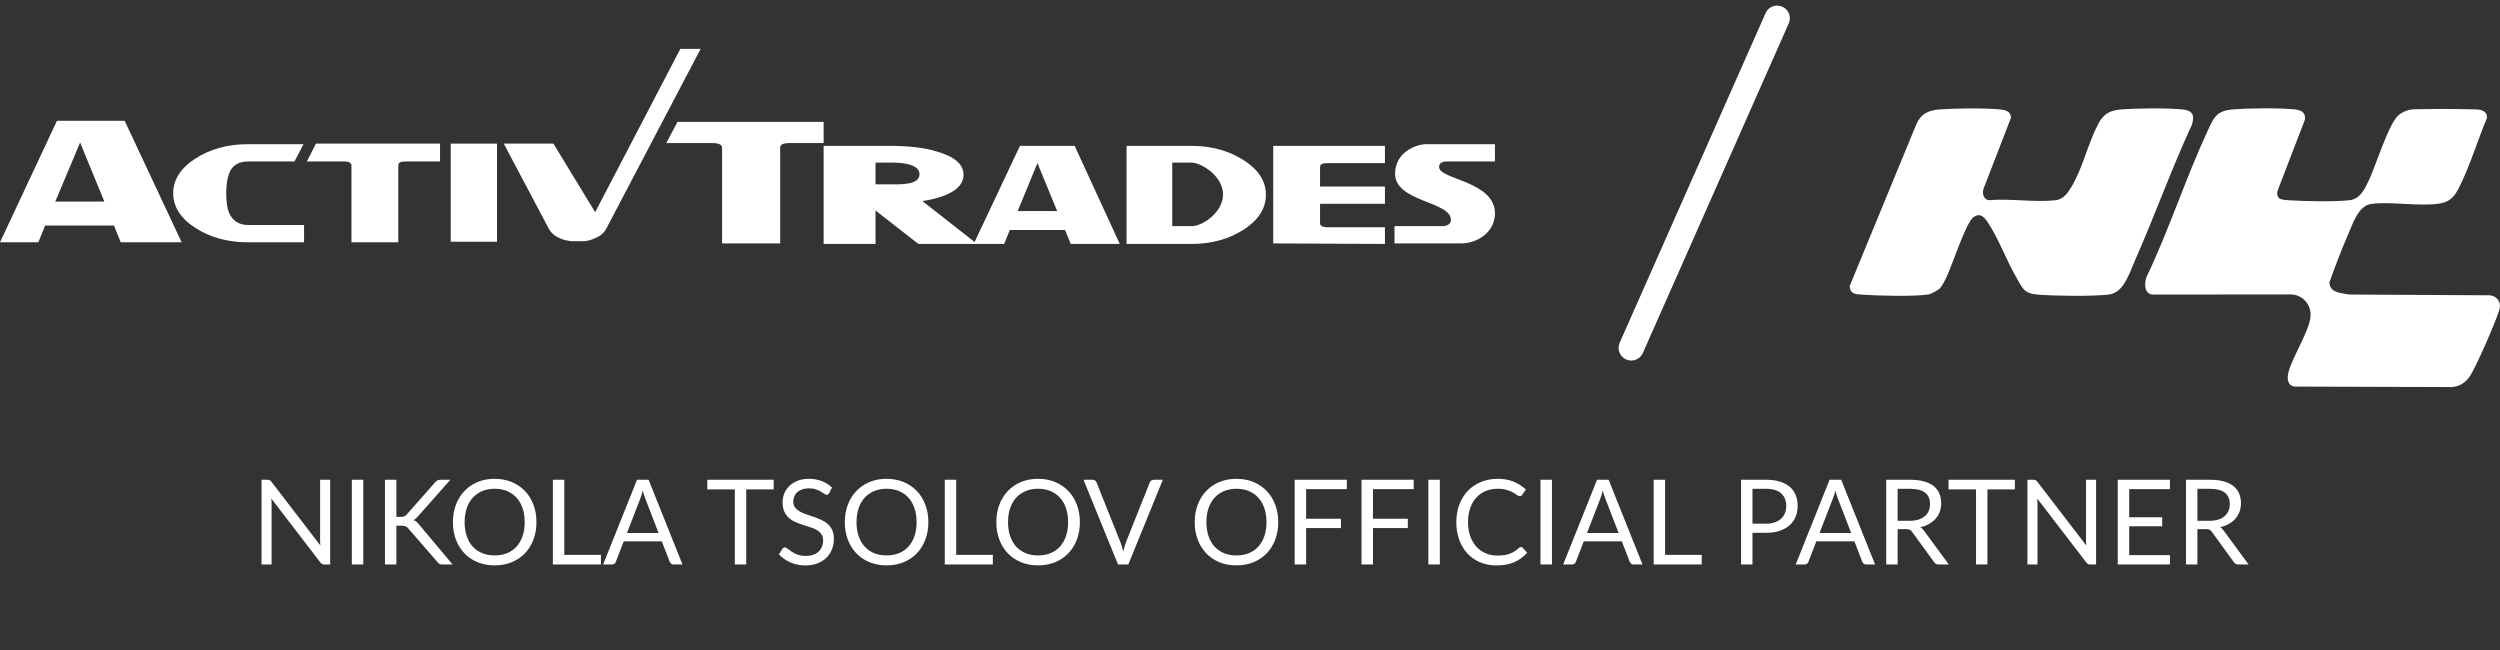
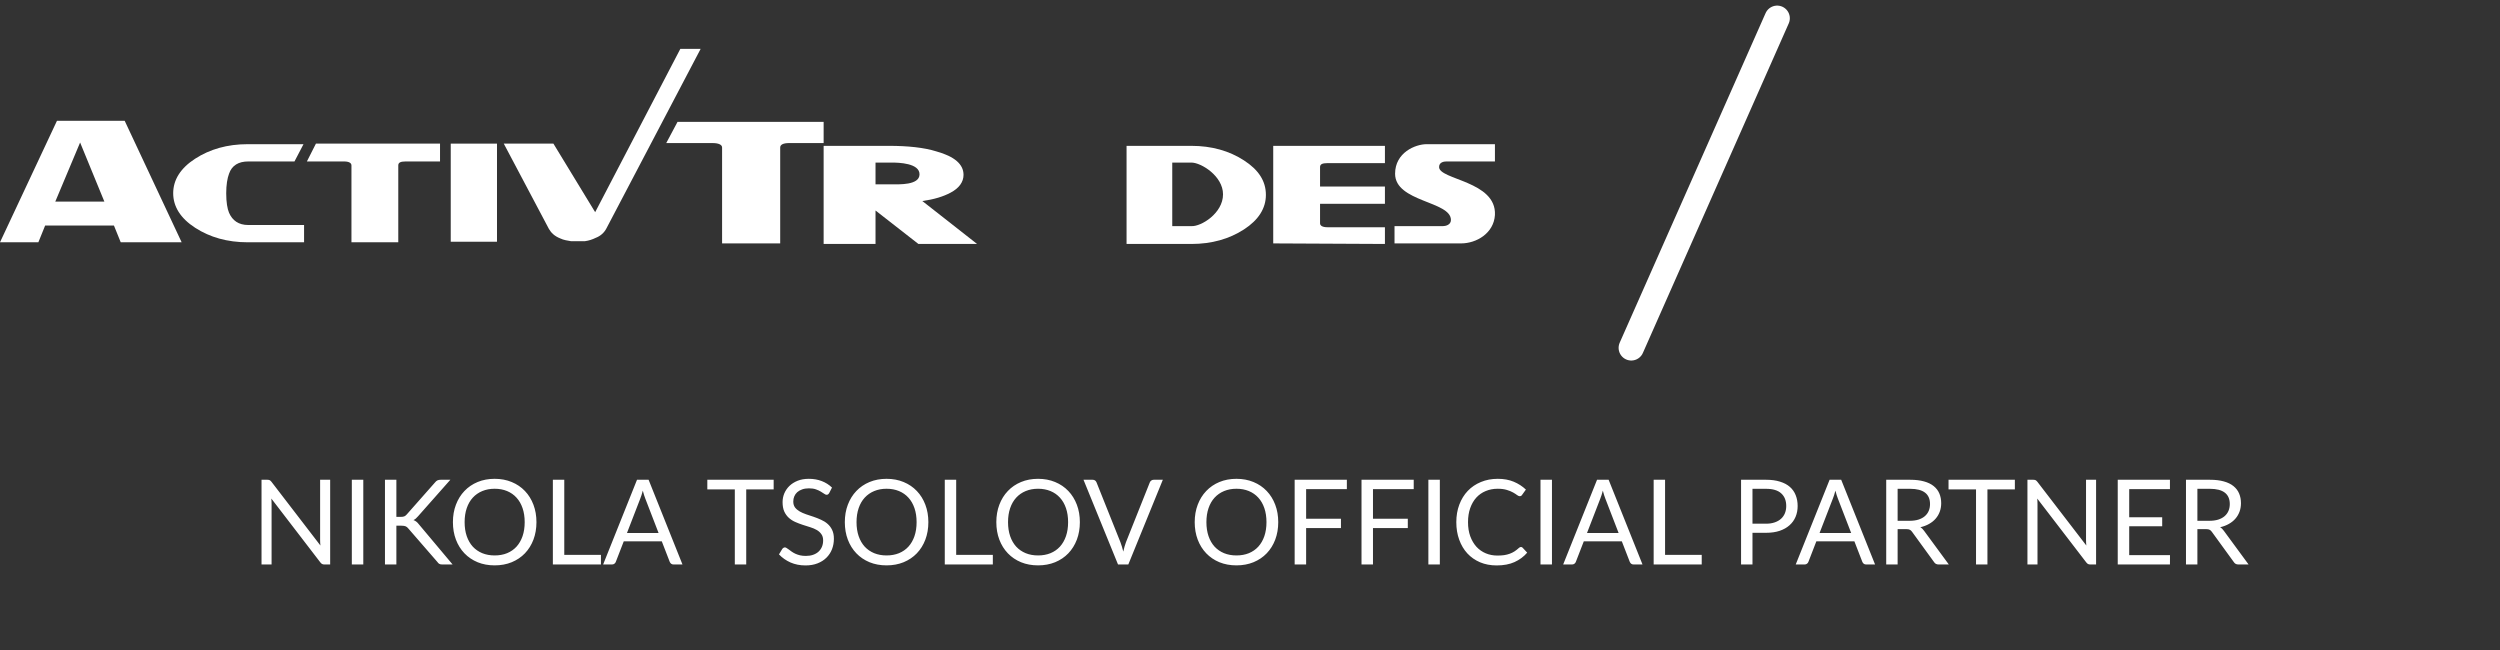
<svg xmlns="http://www.w3.org/2000/svg" width="296" height="77" viewBox="0 0 296 77" fill="none">
  <rect x="0" y="0" width="296" height="77" fill="#333333" stroke="none" />
  <path d="M97.518 16.939H93.444C92.709 16.939 92.375 17.137 92.375 17.467V28.819H85.495V17.467C85.495 17.137 85.094 16.939 84.36 16.939H78.883L80.219 14.431H97.518V16.939Z" fill="#fff" />
  <path d="M115.685 28.885H108.739L103.662 24.925V28.885H97.518V17.269H105.266C107.47 17.269 109.407 17.467 110.876 17.929C113.013 18.523 114.082 19.447 114.082 20.701C114.082 21.559 113.548 22.285 112.546 22.813C111.678 23.275 110.609 23.605 109.206 23.803L115.685 28.885ZM108.872 20.635C108.872 19.315 106.401 19.249 105.599 19.249H103.662V21.823H105.599C106.401 21.823 108.872 21.955 108.872 20.635Z" fill="#fff" />
-   <path d="M132.582 28.885H126.772L126.104 27.235H119.558L118.89 28.885H115.283L120.76 17.269H127.239L132.582 28.885ZM125.168 24.991L122.831 19.315L120.493 24.991H125.168Z" fill="#fff" />
  <path d="M149.882 23.077C149.882 24.661 149.014 26.047 147.278 27.169C145.541 28.291 143.47 28.885 141.066 28.885H133.385V17.269H141.066C143.47 17.269 145.541 17.863 147.278 18.985C149.014 20.107 149.882 21.427 149.882 23.077ZM144.806 23.011C144.806 20.833 142.201 19.249 141.066 19.249H138.795V26.773H141.066C142.201 26.839 144.806 25.255 144.806 23.011Z" fill="#fff" />
  <path d="M163.975 28.885L150.75 28.819V17.269H163.975V19.315H157.162C156.561 19.315 156.294 19.447 156.294 19.777V22.087H163.975V24.133H156.294V26.443C156.294 26.707 156.561 26.905 157.162 26.905H163.975V28.885Z" fill="#fff" />
  <path d="M177 25.453C176.867 27.631 174.796 28.819 172.993 28.819H165.111V26.773H170.855C171.123 26.773 171.791 26.641 171.791 26.047C171.791 23.803 165.178 23.935 165.178 20.569C165.178 18.061 167.583 17.071 168.918 17.071H177V19.117H171.256C170.989 19.117 170.388 19.183 170.388 19.777C170.388 21.295 177.201 21.427 177 25.453Z" fill="#fff" />
  <path d="M71.803 27.037L82.957 5.785H80.552L70.467 25.123L65.524 17.005H59.647L64.99 27.103C65.257 27.565 65.658 27.961 66.326 28.225C66.727 28.423 67.194 28.489 67.595 28.555H69.265C69.732 28.489 70.133 28.357 70.534 28.159C71.068 27.961 71.535 27.565 71.803 27.037Z" fill="#fff" />
  <path d="M58.844 17.005H53.367V28.621H58.844V17.005Z" fill="#fff" />
  <path d="M52.099 19.117H48.025C47.423 19.117 47.156 19.249 47.156 19.579V28.687H41.612V19.579C41.612 19.315 41.345 19.117 40.744 19.117H36.336L37.405 17.005H52.099V19.117Z" fill="#fff" />
  <path d="M35.935 28.687H29.323C26.918 28.687 24.847 28.093 23.111 26.971C21.374 25.849 20.506 24.463 20.506 22.879C20.506 21.295 21.374 19.909 23.111 18.787C24.847 17.665 26.918 17.071 29.323 17.071H35.935L34.866 19.117H29.389C28.254 19.117 27.452 19.579 27.118 20.569C26.918 21.097 26.784 21.889 26.784 22.879C26.784 23.935 26.918 24.727 27.118 25.189C27.519 26.113 28.254 26.641 29.389 26.641H36.002V28.687H35.935Z" fill="#fff" />
  <path d="M21.507 28.687H14.294L13.492 26.707H5.343L4.542 28.687H0L6.746 14.299H14.761L21.507 28.687ZM12.357 23.869L9.485 16.873L6.546 23.869H12.357Z" fill="#fff" />
  <g clip-path="url(#clip0_9536_23411)">
    <path d="M269.789 23.424C270.023 23.658 270.625 23.683 270.964 23.707C272.817 23.837 276.379 23.907 278.172 23.707C279.477 23.564 279.996 22.348 280.488 21.317C281.296 19.62 282.823 14.604 283.996 13.631C284.526 13.193 285.193 12.949 285.883 12.938C288.297 12.902 289.09 12.857 293.214 12.956C293.735 12.969 294.292 13.139 294.431 13.631C294.481 13.803 294.451 13.986 294.384 14.15C293.297 16.745 292.39 19.802 291.116 22.281C290.561 23.361 289.984 23.958 288.699 24.123C286.269 24.436 283.277 23.86 280.842 24.128C279.221 24.307 278.587 26.46 278.006 27.788C277.195 29.63 276.485 31.546 275.8 33.44C275.867 34.701 277.163 34.678 278.158 34.873L294.725 34.962C295.536 34.967 296.138 35.711 295.97 36.501C295.732 37.601 292.987 43.899 292.318 44.713C291.749 45.404 291.208 45.741 290.294 45.828L271.692 45.772C271.139 45.708 270.908 45.33 270.868 44.8C270.744 43.239 273.435 39.427 273.57 37.437C273.664 36.029 272.577 34.86 271.209 34.86C265.542 34.86 263.512 34.877 255.019 34.877C254.768 34.877 254.532 34.853 254.339 34.661C253.856 34.276 253.964 33.386 254.123 32.845C256.821 27.231 258.766 21.107 261.389 15.487C262.16 13.837 262.436 13.103 264.453 12.947C266.315 12.804 269.83 12.766 271.656 12.949C272.458 13.03 273.024 13.291 272.898 14.181L269.691 22.518C269.594 22.771 269.59 23.055 269.713 23.296C269.736 23.341 269.763 23.381 269.794 23.412L269.789 23.424Z" fill="#fff" />
    <path d="M229.691 34.137C229.458 34.372 228.636 34.817 228.292 34.868C226.601 35.128 222.259 35.014 220.429 34.886C219.624 34.831 219.067 34.792 219 33.874L226.899 14.704C227.43 13.47 228.341 13.056 229.637 12.958C231.502 12.815 235.01 12.777 236.841 12.96C237.469 13.023 238.132 13.217 238.089 13.971L234.866 22.308C234.736 22.645 234.743 23.035 234.934 23.341C235.053 23.531 235.228 23.676 235.482 23.701C237.984 23.484 240.915 23.978 243.359 23.71C244.286 23.607 244.76 22.932 245.212 22.201C246.546 20.045 247.229 16.953 248.428 14.671C249.064 13.461 249.816 13.063 251.198 12.956C253.06 12.813 256.572 12.775 258.401 12.958C259.616 13.081 259.865 13.624 259.526 14.762C257.082 20.036 255.13 25.536 252.777 30.846C252.132 32.3 251.467 34.69 249.643 34.882C247.557 35.099 243.451 35.045 241.317 34.884C239.59 34.755 239.484 34.137 238.703 32.791C237.555 30.815 236.589 28.15 235.338 26.303C234.898 25.653 234.455 25.179 233.676 25.697C232.784 26.29 231.118 31.454 230.475 32.796C230.309 33.145 229.932 33.894 229.689 34.137H229.691Z" fill="#fff" />
  </g>
  <path d="M210.416 2.163L193.143 41.186" stroke="#fff" stroke-width="3" stroke-linecap="round" />
  <path d="M39.092 56.804V66.835H38.413C38.305 66.835 38.214 66.816 38.14 66.779C38.07 66.742 38 66.679 37.93 66.59L32.127 59.03C32.136 59.147 32.143 59.261 32.148 59.373C32.152 59.485 32.155 59.59 32.155 59.688V66.835H30.965V56.804H31.665C31.725 56.804 31.777 56.809 31.819 56.818C31.861 56.823 31.898 56.834 31.931 56.853C31.963 56.867 31.996 56.89 32.029 56.923C32.061 56.951 32.096 56.988 32.134 57.035L37.937 64.588C37.927 64.467 37.918 64.35 37.909 64.238C37.904 64.121 37.902 64.012 37.902 63.909V56.804H39.092ZM43.014 66.835H41.656V56.804H43.014V66.835ZM46.931 61.2H47.442C47.619 61.2 47.761 61.179 47.869 61.137C47.976 61.09 48.074 61.013 48.163 60.906L51.502 57.126C51.595 57.005 51.693 56.921 51.796 56.874C51.898 56.827 52.025 56.804 52.174 56.804H53.322L49.5 61.123C49.407 61.235 49.316 61.328 49.227 61.403C49.143 61.473 49.052 61.531 48.954 61.578C49.08 61.62 49.194 61.683 49.297 61.767C49.4 61.846 49.5 61.951 49.598 62.082L53.588 66.835H52.412C52.323 66.835 52.246 66.83 52.181 66.821C52.12 66.807 52.066 66.788 52.02 66.765C51.973 66.737 51.931 66.707 51.894 66.674C51.861 66.637 51.828 66.595 51.796 66.548L48.338 62.565C48.245 62.448 48.144 62.367 48.037 62.32C47.929 62.269 47.766 62.243 47.547 62.243H46.931V66.835H45.58V56.804H46.931V61.2ZM63.516 61.823C63.516 62.574 63.397 63.265 63.159 63.895C62.921 64.52 62.585 65.059 62.151 65.512C61.717 65.965 61.194 66.317 60.583 66.569C59.976 66.816 59.304 66.94 58.567 66.94C57.83 66.94 57.157 66.816 56.551 66.569C55.944 66.317 55.424 65.965 54.99 65.512C54.556 65.059 54.22 64.52 53.982 63.895C53.744 63.265 53.625 62.574 53.625 61.823C53.625 61.072 53.744 60.383 53.982 59.758C54.22 59.128 54.556 58.587 54.99 58.134C55.424 57.677 55.944 57.322 56.551 57.07C57.157 56.818 57.83 56.692 58.567 56.692C59.304 56.692 59.976 56.818 60.583 57.07C61.194 57.322 61.717 57.677 62.151 58.134C62.585 58.587 62.921 59.128 63.159 59.758C63.397 60.383 63.516 61.072 63.516 61.823ZM62.123 61.823C62.123 61.207 62.039 60.654 61.871 60.164C61.703 59.674 61.465 59.261 61.157 58.925C60.849 58.584 60.475 58.323 60.037 58.141C59.598 57.959 59.108 57.868 58.567 57.868C58.03 57.868 57.542 57.959 57.104 58.141C56.665 58.323 56.289 58.584 55.977 58.925C55.669 59.261 55.431 59.674 55.263 60.164C55.095 60.654 55.011 61.207 55.011 61.823C55.011 62.439 55.095 62.992 55.263 63.482C55.431 63.967 55.669 64.38 55.977 64.721C56.289 65.057 56.665 65.316 57.104 65.498C57.542 65.675 58.03 65.764 58.567 65.764C59.108 65.764 59.598 65.675 60.037 65.498C60.475 65.316 60.849 65.057 61.157 64.721C61.465 64.38 61.703 63.967 61.871 63.482C62.039 62.992 62.123 62.439 62.123 61.823ZM71.15 65.694V66.835H65.459V56.804H66.81V65.694H71.15ZM77.977 63.111L76.402 59.03C76.356 58.909 76.306 58.769 76.255 58.61C76.204 58.447 76.155 58.274 76.108 58.092C76.01 58.47 75.91 58.785 75.807 59.037L74.232 63.111H77.977ZM80.805 66.835H79.755C79.634 66.835 79.536 66.805 79.461 66.744C79.386 66.683 79.331 66.606 79.293 66.513L78.355 64.091H73.854L72.916 66.513C72.888 66.597 72.835 66.672 72.755 66.737C72.676 66.802 72.578 66.835 72.461 66.835H71.411L75.422 56.804H76.794L80.805 66.835ZM91.601 57.945H88.353V66.835H87.002V57.945H83.747V56.804H91.601V57.945ZM98.18 58.372C98.138 58.442 98.091 58.496 98.04 58.533C97.993 58.566 97.935 58.582 97.865 58.582C97.785 58.582 97.692 58.542 97.585 58.463C97.477 58.384 97.342 58.297 97.179 58.204C97.02 58.106 96.826 58.017 96.598 57.938C96.374 57.859 96.101 57.819 95.779 57.819C95.475 57.819 95.207 57.861 94.974 57.945C94.745 58.024 94.551 58.134 94.393 58.274C94.239 58.414 94.122 58.58 94.043 58.771C93.963 58.958 93.924 59.161 93.924 59.38C93.924 59.66 93.991 59.893 94.127 60.08C94.267 60.262 94.449 60.418 94.673 60.549C94.901 60.68 95.158 60.794 95.443 60.892C95.732 60.985 96.026 61.083 96.325 61.186C96.628 61.289 96.922 61.405 97.207 61.536C97.496 61.662 97.753 61.823 97.977 62.019C98.205 62.215 98.387 62.455 98.523 62.74C98.663 63.025 98.733 63.375 98.733 63.79C98.733 64.229 98.658 64.642 98.509 65.029C98.359 65.412 98.14 65.745 97.851 66.03C97.566 66.315 97.214 66.539 96.794 66.702C96.378 66.865 95.905 66.947 95.373 66.947C94.719 66.947 94.127 66.83 93.595 66.597C93.063 66.359 92.608 66.039 92.23 65.638L92.622 64.994C92.659 64.943 92.703 64.901 92.755 64.868C92.811 64.831 92.871 64.812 92.937 64.812C92.997 64.812 93.065 64.838 93.14 64.889C93.219 64.936 93.308 64.996 93.406 65.071C93.504 65.146 93.616 65.227 93.742 65.316C93.868 65.405 94.01 65.486 94.169 65.561C94.332 65.636 94.516 65.699 94.722 65.75C94.927 65.797 95.158 65.82 95.415 65.82C95.737 65.82 96.024 65.776 96.276 65.687C96.528 65.598 96.74 65.475 96.913 65.316C97.09 65.153 97.225 64.959 97.319 64.735C97.412 64.511 97.459 64.261 97.459 63.986C97.459 63.683 97.389 63.435 97.249 63.244C97.113 63.048 96.934 62.885 96.71 62.754C96.486 62.623 96.229 62.514 95.94 62.425C95.65 62.332 95.356 62.238 95.058 62.145C94.759 62.047 94.465 61.935 94.176 61.809C93.886 61.683 93.63 61.52 93.406 61.319C93.182 61.118 93 60.869 92.86 60.57C92.724 60.267 92.657 59.893 92.657 59.45C92.657 59.095 92.724 58.752 92.86 58.421C93 58.09 93.2 57.796 93.462 57.539C93.728 57.282 94.052 57.077 94.435 56.923C94.822 56.769 95.265 56.692 95.765 56.692C96.325 56.692 96.833 56.781 97.291 56.958C97.753 57.135 98.159 57.392 98.509 57.728L98.18 58.372ZM109.918 61.823C109.918 62.574 109.799 63.265 109.561 63.895C109.323 64.52 108.987 65.059 108.553 65.512C108.119 65.965 107.596 66.317 106.985 66.569C106.378 66.816 105.706 66.94 104.969 66.94C104.232 66.94 103.56 66.816 102.953 66.569C102.346 66.317 101.826 65.965 101.392 65.512C100.958 65.059 100.622 64.52 100.384 63.895C100.146 63.265 100.027 62.574 100.027 61.823C100.027 61.072 100.146 60.383 100.384 59.758C100.622 59.128 100.958 58.587 101.392 58.134C101.826 57.677 102.346 57.322 102.953 57.07C103.56 56.818 104.232 56.692 104.969 56.692C105.706 56.692 106.378 56.818 106.985 57.07C107.596 57.322 108.119 57.677 108.553 58.134C108.987 58.587 109.323 59.128 109.561 59.758C109.799 60.383 109.918 61.072 109.918 61.823ZM108.525 61.823C108.525 61.207 108.441 60.654 108.273 60.164C108.105 59.674 107.867 59.261 107.559 58.925C107.251 58.584 106.878 58.323 106.439 58.141C106 57.959 105.51 57.868 104.969 57.868C104.432 57.868 103.945 57.959 103.506 58.141C103.067 58.323 102.692 58.584 102.379 58.925C102.071 59.261 101.833 59.674 101.665 60.164C101.497 60.654 101.413 61.207 101.413 61.823C101.413 62.439 101.497 62.992 101.665 63.482C101.833 63.967 102.071 64.38 102.379 64.721C102.692 65.057 103.067 65.316 103.506 65.498C103.945 65.675 104.432 65.764 104.969 65.764C105.51 65.764 106 65.675 106.439 65.498C106.878 65.316 107.251 65.057 107.559 64.721C107.867 64.38 108.105 63.967 108.273 63.482C108.441 62.992 108.525 62.439 108.525 61.823ZM117.552 65.694V66.835H111.861V56.804H113.212V65.694H117.552ZM127.856 61.823C127.856 62.574 127.737 63.265 127.499 63.895C127.261 64.52 126.925 65.059 126.491 65.512C126.057 65.965 125.534 66.317 124.923 66.569C124.316 66.816 123.644 66.94 122.907 66.94C122.169 66.94 121.497 66.816 120.891 66.569C120.284 66.317 119.764 65.965 119.33 65.512C118.896 65.059 118.56 64.52 118.322 63.895C118.084 63.265 117.965 62.574 117.965 61.823C117.965 61.072 118.084 60.383 118.322 59.758C118.56 59.128 118.896 58.587 119.33 58.134C119.764 57.677 120.284 57.322 120.891 57.07C121.497 56.818 122.169 56.692 122.907 56.692C123.644 56.692 124.316 56.818 124.923 57.07C125.534 57.322 126.057 57.677 126.491 58.134C126.925 58.587 127.261 59.128 127.499 59.758C127.737 60.383 127.856 61.072 127.856 61.823ZM126.463 61.823C126.463 61.207 126.379 60.654 126.211 60.164C126.043 59.674 125.805 59.261 125.497 58.925C125.189 58.584 124.815 58.323 124.377 58.141C123.938 57.959 123.448 57.868 122.907 57.868C122.37 57.868 121.882 57.959 121.444 58.141C121.005 58.323 120.629 58.584 120.317 58.925C120.009 59.261 119.771 59.674 119.603 60.164C119.435 60.654 119.351 61.207 119.351 61.823C119.351 62.439 119.435 62.992 119.603 63.482C119.771 63.967 120.009 64.38 120.317 64.721C120.629 65.057 121.005 65.316 121.444 65.498C121.882 65.675 122.37 65.764 122.907 65.764C123.448 65.764 123.938 65.675 124.377 65.498C124.815 65.316 125.189 65.057 125.497 64.721C125.805 64.38 126.043 63.967 126.211 63.482C126.379 62.992 126.463 62.439 126.463 61.823ZM137.68 56.804L133.592 66.835H132.374L128.286 56.804H129.371C129.492 56.804 129.59 56.834 129.665 56.895C129.74 56.956 129.796 57.033 129.833 57.126L132.661 64.203C132.722 64.362 132.78 64.534 132.836 64.721C132.897 64.908 132.95 65.104 132.997 65.309C133.044 65.104 133.093 64.908 133.144 64.721C133.195 64.534 133.251 64.362 133.312 64.203L136.133 57.126C136.161 57.047 136.215 56.974 136.294 56.909C136.378 56.839 136.478 56.804 136.595 56.804H137.68ZM151.344 61.823C151.344 62.574 151.225 63.265 150.987 63.895C150.749 64.52 150.413 65.059 149.979 65.512C149.545 65.965 149.022 66.317 148.411 66.569C147.804 66.816 147.132 66.94 146.395 66.94C145.658 66.94 144.986 66.816 144.379 66.569C143.772 66.317 143.252 65.965 142.818 65.512C142.384 65.059 142.048 64.52 141.81 63.895C141.572 63.265 141.453 62.574 141.453 61.823C141.453 61.072 141.572 60.383 141.81 59.758C142.048 59.128 142.384 58.587 142.818 58.134C143.252 57.677 143.772 57.322 144.379 57.07C144.986 56.818 145.658 56.692 146.395 56.692C147.132 56.692 147.804 56.818 148.411 57.07C149.022 57.322 149.545 57.677 149.979 58.134C150.413 58.587 150.749 59.128 150.987 59.758C151.225 60.383 151.344 61.072 151.344 61.823ZM149.951 61.823C149.951 61.207 149.867 60.654 149.699 60.164C149.531 59.674 149.293 59.261 148.985 58.925C148.677 58.584 148.304 58.323 147.865 58.141C147.426 57.959 146.936 57.868 146.395 57.868C145.858 57.868 145.371 57.959 144.932 58.141C144.493 58.323 144.118 58.584 143.805 58.925C143.497 59.261 143.259 59.674 143.091 60.164C142.923 60.654 142.839 61.207 142.839 61.823C142.839 62.439 142.923 62.992 143.091 63.482C143.259 63.967 143.497 64.38 143.805 64.721C144.118 65.057 144.493 65.316 144.932 65.498C145.371 65.675 145.858 65.764 146.395 65.764C146.936 65.764 147.426 65.675 147.865 65.498C148.304 65.316 148.677 65.057 148.985 64.721C149.293 64.38 149.531 63.967 149.699 63.482C149.867 62.992 149.951 62.439 149.951 61.823ZM154.645 57.91V61.417H158.768V62.523H154.645V66.835H153.287V56.804H159.468V57.91H154.645ZM162.561 57.91V61.417H166.684V62.523H162.561V66.835H161.203V56.804H167.384V57.91H162.561ZM170.477 66.835H169.119V56.804H170.477V66.835ZM180.085 64.763C180.159 64.763 180.225 64.793 180.281 64.854L180.82 65.435C180.409 65.911 179.91 66.282 179.322 66.548C178.738 66.814 178.031 66.947 177.201 66.947C176.482 66.947 175.829 66.823 175.241 66.576C174.653 66.324 174.151 65.974 173.736 65.526C173.32 65.073 172.998 64.532 172.77 63.902C172.541 63.272 172.427 62.579 172.427 61.823C172.427 61.067 172.546 60.374 172.784 59.744C173.022 59.114 173.355 58.573 173.785 58.12C174.219 57.667 174.737 57.317 175.339 57.07C175.941 56.818 176.606 56.692 177.334 56.692C178.048 56.692 178.678 56.806 179.224 57.035C179.77 57.264 180.25 57.574 180.666 57.966L180.218 58.589C180.19 58.636 180.152 58.675 180.106 58.708C180.064 58.736 180.005 58.75 179.931 58.75C179.847 58.75 179.744 58.706 179.623 58.617C179.501 58.524 179.343 58.421 179.147 58.309C178.951 58.197 178.706 58.097 178.412 58.008C178.118 57.915 177.756 57.868 177.327 57.868C176.809 57.868 176.335 57.959 175.906 58.141C175.476 58.318 175.105 58.577 174.793 58.918C174.485 59.259 174.244 59.674 174.072 60.164C173.899 60.654 173.813 61.207 173.813 61.823C173.813 62.448 173.901 63.006 174.079 63.496C174.261 63.986 174.506 64.401 174.814 64.742C175.126 65.078 175.493 65.335 175.913 65.512C176.337 65.689 176.795 65.778 177.285 65.778C177.583 65.778 177.852 65.762 178.09 65.729C178.332 65.692 178.554 65.636 178.755 65.561C178.96 65.486 179.149 65.393 179.322 65.281C179.499 65.164 179.674 65.027 179.847 64.868C179.926 64.798 180.005 64.763 180.085 64.763ZM183.752 66.835H182.394V56.804H183.752V66.835ZM191.645 63.111L190.07 59.03C190.023 58.909 189.974 58.769 189.923 58.61C189.872 58.447 189.823 58.274 189.776 58.092C189.678 58.47 189.578 58.785 189.475 59.037L187.9 63.111H191.645ZM194.473 66.835H193.423C193.302 66.835 193.204 66.805 193.129 66.744C193.054 66.683 192.998 66.606 192.961 66.513L192.023 64.091H187.522L186.584 66.513C186.556 66.597 186.502 66.672 186.423 66.737C186.344 66.802 186.246 66.835 186.129 66.835H185.079L189.09 56.804H190.462L194.473 66.835ZM201.484 65.694V66.835H195.793V56.804H197.144V65.694H201.484ZM209.103 62.005C209.491 62.005 209.831 61.954 210.125 61.851C210.424 61.748 210.674 61.606 210.874 61.424C211.08 61.237 211.234 61.016 211.336 60.759C211.439 60.502 211.49 60.22 211.49 59.912C211.49 59.273 211.292 58.773 210.895 58.414C210.503 58.055 209.906 57.875 209.103 57.875H207.493V62.005H209.103ZM209.103 56.804C209.738 56.804 210.289 56.879 210.755 57.028C211.227 57.173 211.616 57.38 211.924 57.651C212.232 57.922 212.461 58.248 212.61 58.631C212.764 59.014 212.841 59.441 212.841 59.912C212.841 60.379 212.76 60.806 212.596 61.193C212.433 61.58 212.193 61.914 211.875 62.194C211.563 62.474 211.173 62.693 210.706 62.852C210.244 63.006 209.71 63.083 209.103 63.083H207.493V66.835H206.142V56.804H209.103ZM219.18 63.111L217.605 59.03C217.559 58.909 217.51 58.769 217.458 58.61C217.407 58.447 217.358 58.274 217.311 58.092C217.213 58.47 217.113 58.785 217.01 59.037L215.435 63.111H219.18ZM222.008 66.835H220.958C220.837 66.835 220.739 66.805 220.664 66.744C220.59 66.683 220.534 66.606 220.496 66.513L219.558 64.091H215.057L214.119 66.513C214.091 66.597 214.038 66.672 213.958 66.737C213.879 66.802 213.781 66.835 213.664 66.835H212.614L216.625 56.804H217.997L222.008 66.835ZM226.107 61.662C226.499 61.662 226.844 61.615 227.143 61.522C227.446 61.424 227.698 61.289 227.899 61.116C228.104 60.939 228.258 60.729 228.361 60.486C228.464 60.243 228.515 59.975 228.515 59.681C228.515 59.084 228.319 58.633 227.927 58.33C227.535 58.027 226.947 57.875 226.163 57.875H224.679V61.662H226.107ZM230.741 66.835H229.537C229.29 66.835 229.108 66.739 228.991 66.548L226.387 62.964C226.308 62.852 226.221 62.773 226.128 62.726C226.039 62.675 225.899 62.649 225.708 62.649H224.679V66.835H223.328V56.804H226.163C226.798 56.804 227.346 56.869 227.808 57C228.27 57.126 228.65 57.31 228.949 57.553C229.252 57.796 229.476 58.09 229.621 58.435C229.766 58.776 229.838 59.158 229.838 59.583C229.838 59.938 229.782 60.269 229.67 60.577C229.558 60.885 229.395 61.163 229.18 61.41C228.97 61.653 228.711 61.86 228.403 62.033C228.1 62.206 227.754 62.336 227.367 62.425C227.54 62.523 227.689 62.665 227.815 62.852L230.741 66.835ZM238.56 57.945H235.312V66.835H233.961V57.945H230.706V56.804H238.56V57.945ZM248.176 56.804V66.835H247.497C247.389 66.835 247.298 66.816 247.224 66.779C247.154 66.742 247.084 66.679 247.014 66.59L241.211 59.03C241.22 59.147 241.227 59.261 241.232 59.373C241.236 59.485 241.239 59.59 241.239 59.688V66.835H240.049V56.804H240.749C240.809 56.804 240.861 56.809 240.903 56.818C240.945 56.823 240.982 56.834 241.015 56.853C241.047 56.867 241.08 56.89 241.113 56.923C241.145 56.951 241.18 56.988 241.218 57.035L247.021 64.588C247.011 64.467 247.002 64.35 246.993 64.238C246.988 64.121 246.986 64.012 246.986 63.909V56.804H248.176ZM256.928 65.729L256.921 66.835H250.74V56.804H256.921V57.91H252.098V61.242H256.004V62.306H252.098V65.729H256.928ZM261.599 61.662C261.991 61.662 262.336 61.615 262.635 61.522C262.938 61.424 263.19 61.289 263.391 61.116C263.596 60.939 263.75 60.729 263.853 60.486C263.956 60.243 264.007 59.975 264.007 59.681C264.007 59.084 263.811 58.633 263.419 58.33C263.027 58.027 262.439 57.875 261.655 57.875H260.171V61.662H261.599ZM266.233 66.835H265.029C264.782 66.835 264.6 66.739 264.483 66.548L261.879 62.964C261.8 62.852 261.713 62.773 261.62 62.726C261.531 62.675 261.391 62.649 261.2 62.649H260.171V66.835H258.82V56.804H261.655C262.29 56.804 262.838 56.869 263.3 57C263.762 57.126 264.142 57.31 264.441 57.553C264.744 57.796 264.968 58.09 265.113 58.435C265.258 58.776 265.33 59.158 265.33 59.583C265.33 59.938 265.274 60.269 265.162 60.577C265.05 60.885 264.887 61.163 264.672 61.41C264.462 61.653 264.203 61.86 263.895 62.033C263.592 62.206 263.246 62.336 262.859 62.425C263.032 62.523 263.181 62.665 263.307 62.852L266.233 66.835Z" fill="#fff" />
  <defs>
    <clipPath id="clip0_9536_23411">
-       <rect width="77" height="33" fill="white" transform="translate(219 12.835)" />
-     </clipPath>
+       </clipPath>
  </defs>
</svg>